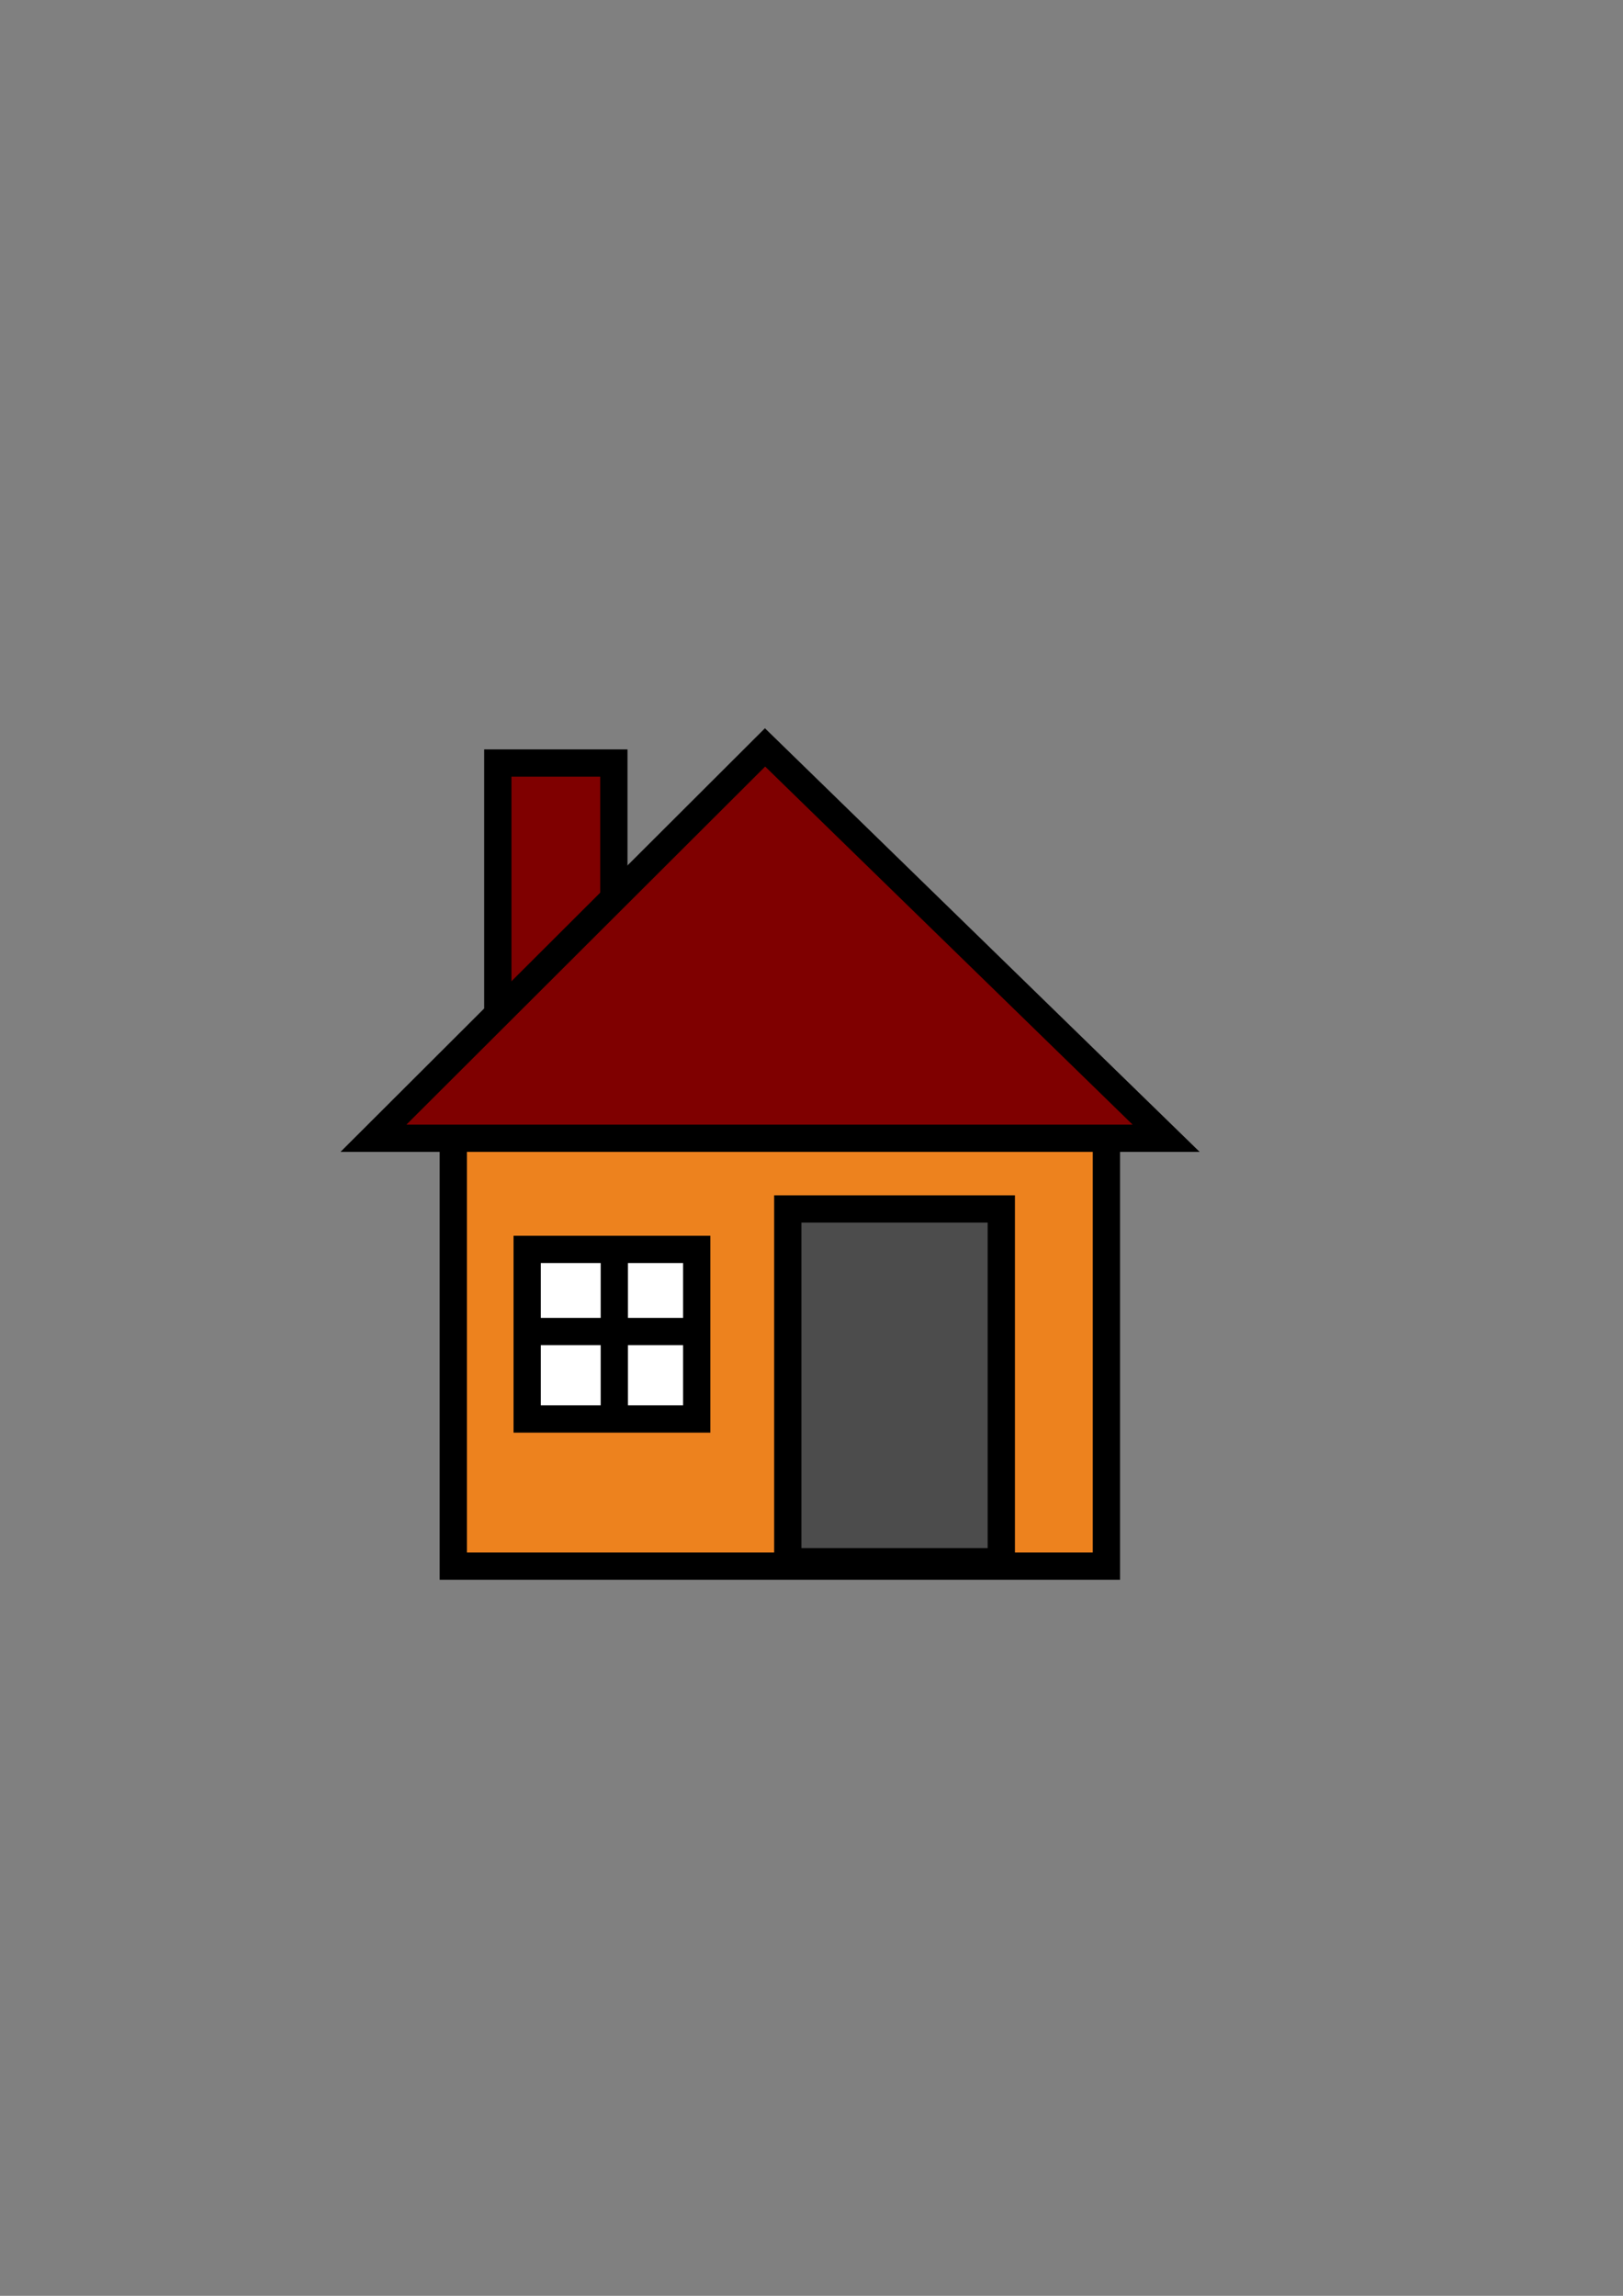
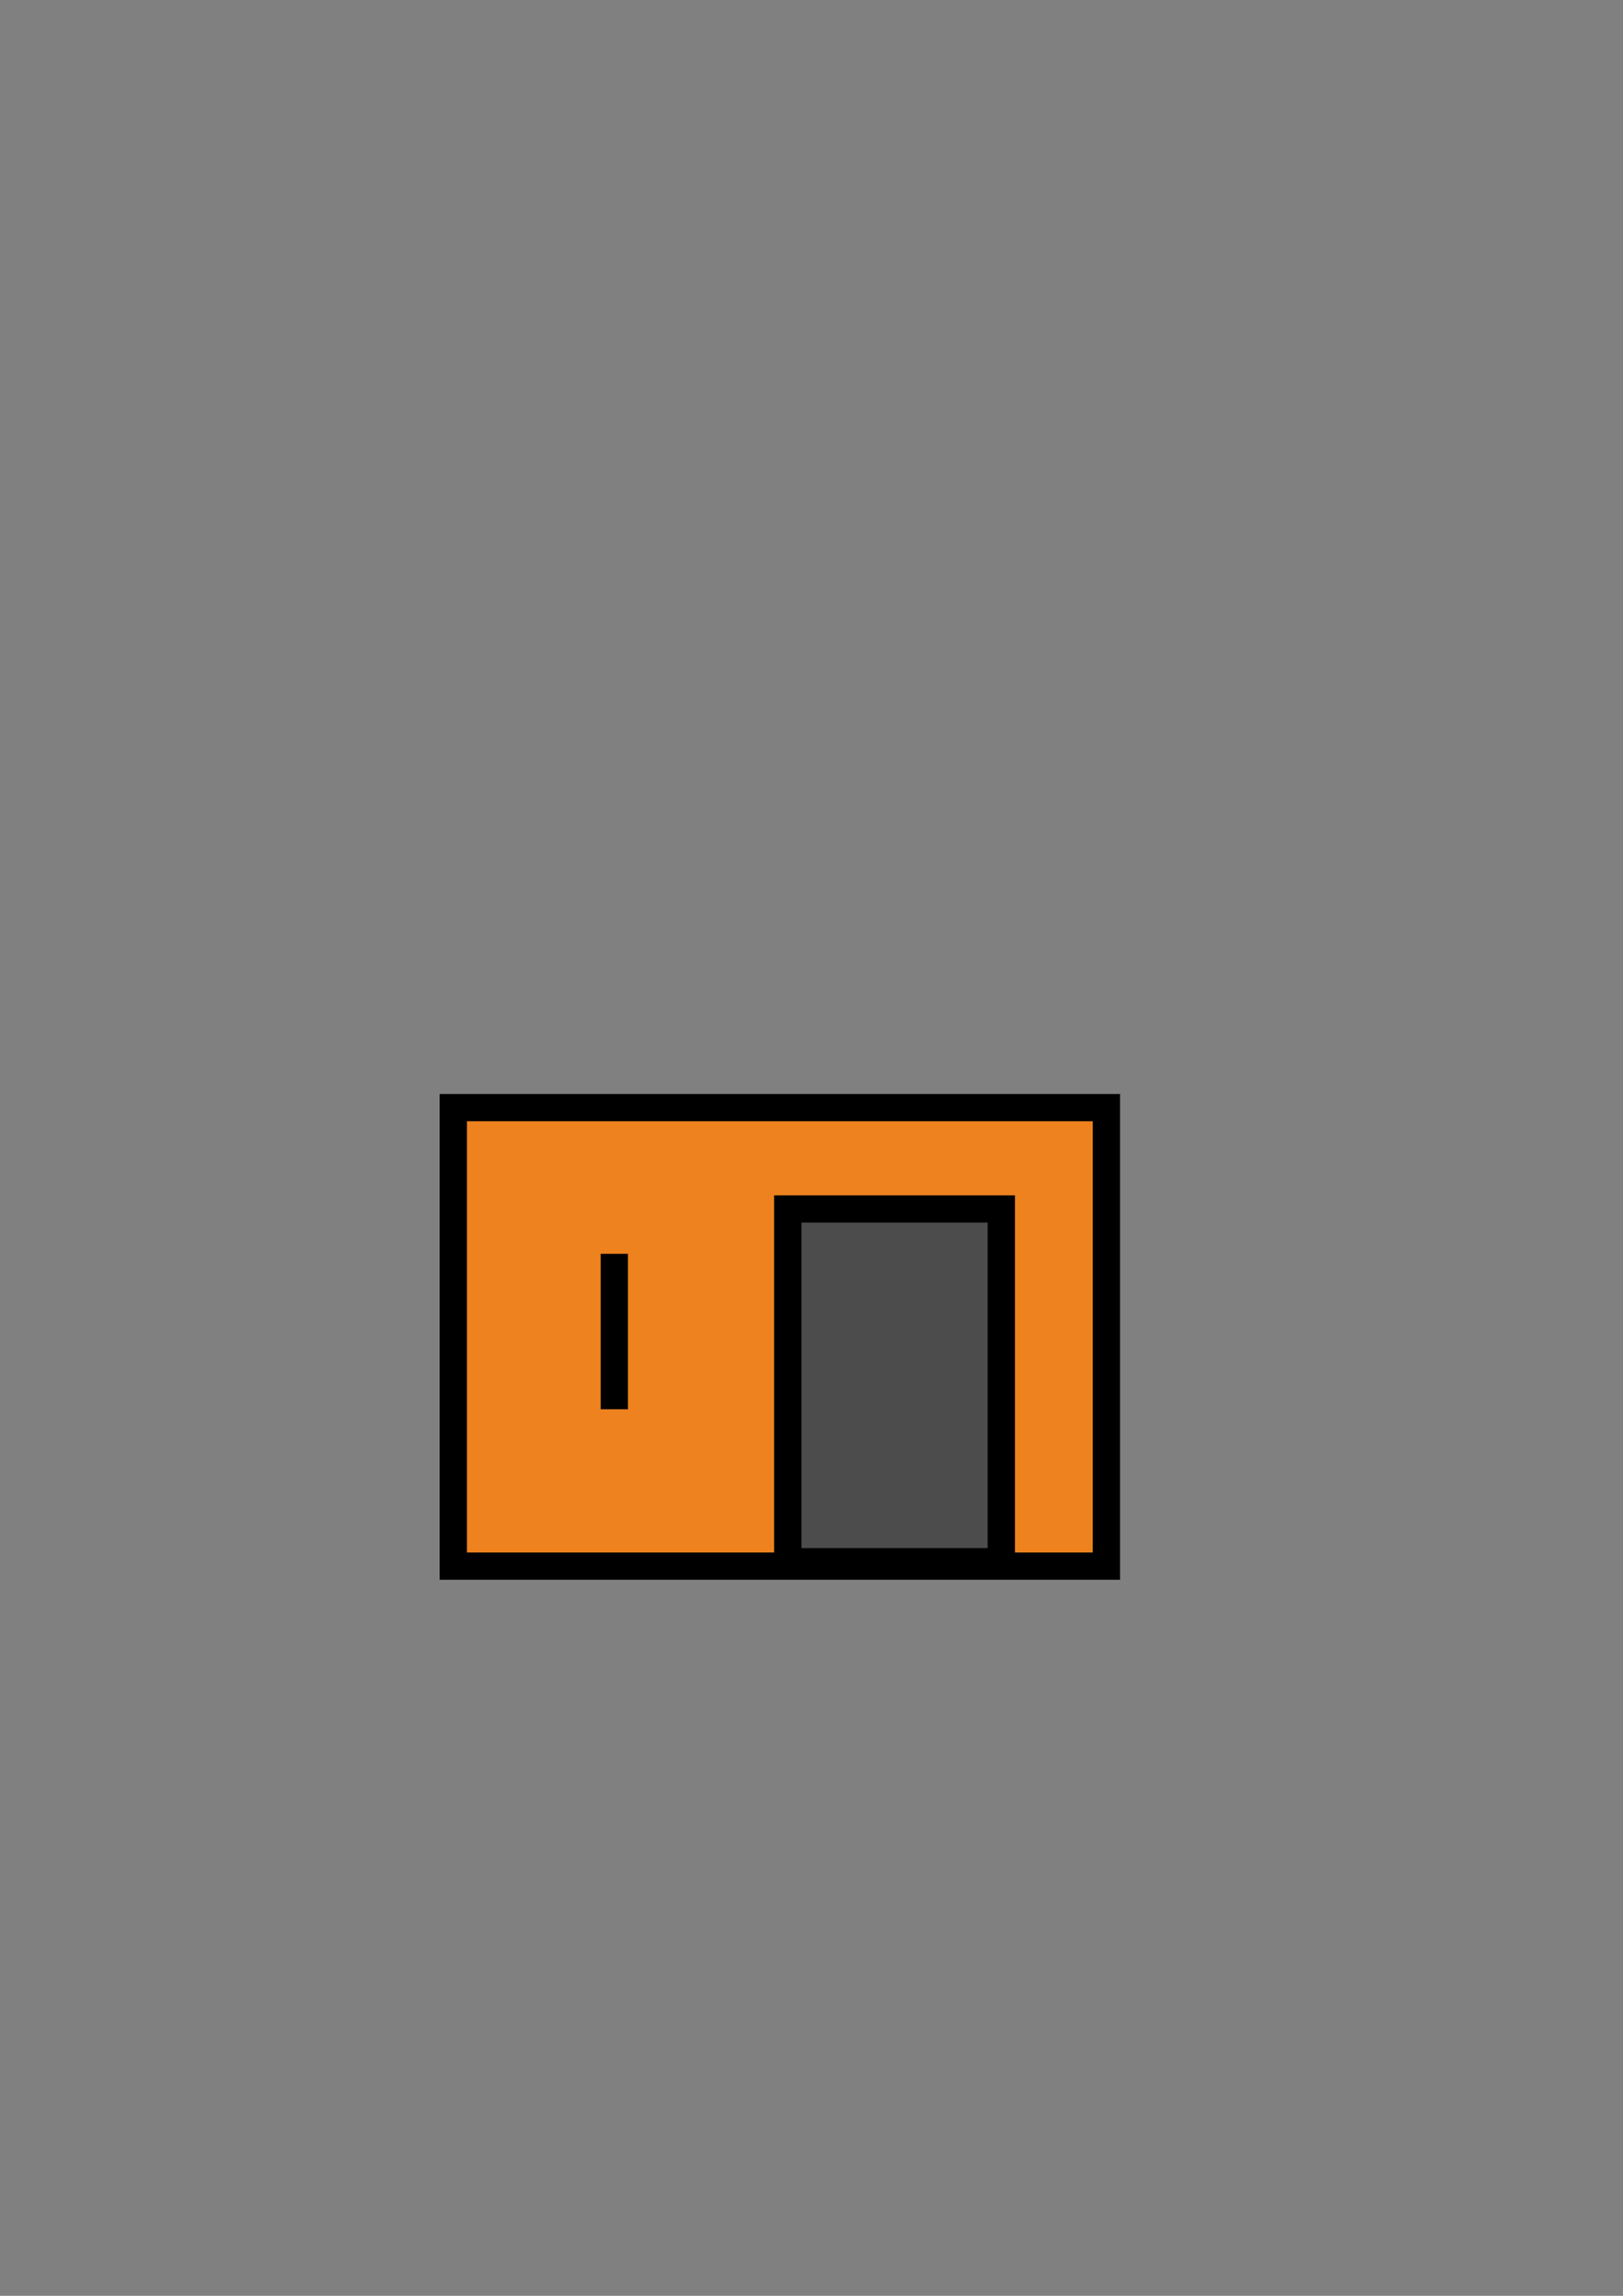
<svg xmlns="http://www.w3.org/2000/svg" width="744.094" height="1052.362">
  <rect width="100%" height="100%" fill="#808080" stroke="none" />
  <title>Orange house</title>
  <g>
    <title>Layer 1</title>
    <g externalResourcesRequired="false" id="g638">
-       <rect fill="#7f0000" fill-rule="evenodd" stroke="#000000" stroke-width="12.5" y="349.76" x="228.229" width="53.201" id="rect604" height="112.99" />
      <rect transform="translate(5 0)" fill="#ed821e" fill-rule="evenodd" stroke="#000000" stroke-width="12.5" y="507.705" x="202.825" width="299.43" id="rect590" height="210.177" />
      <rect fill="#4c4c4c" fill-rule="evenodd" stroke="#000000" stroke-width="12.5" y="554.164" x="361.177" width="97.891" id="rect592" height="161.725" />
-       <rect fill="#ffffff" fill-rule="evenodd" stroke="#000000" stroke-width="12.5" y="572.708" x="241.693" width="77.737" id="rect593" height="77.737" />
      <path fill="none" fill-opacity="0.75" fill-rule="evenodd" stroke="#000000" stroke-width="12.5" id="path594" d="m281.65,574.722l0,71.255" />
-       <path fill="none" fill-opacity="0.75" fill-rule="evenodd" stroke="#000000" stroke-width="12.5" id="path595" d="m317.278,610.349l-71.255,0" />
-       <path fill="#7f0000" fill-rule="evenodd" stroke="#000000" stroke-width="12.5" id="path602" d="m171.225,521.751l363.4,0l-183.876,-179.155l-179.524,179.155z" />
    </g>
  </g>
</svg>